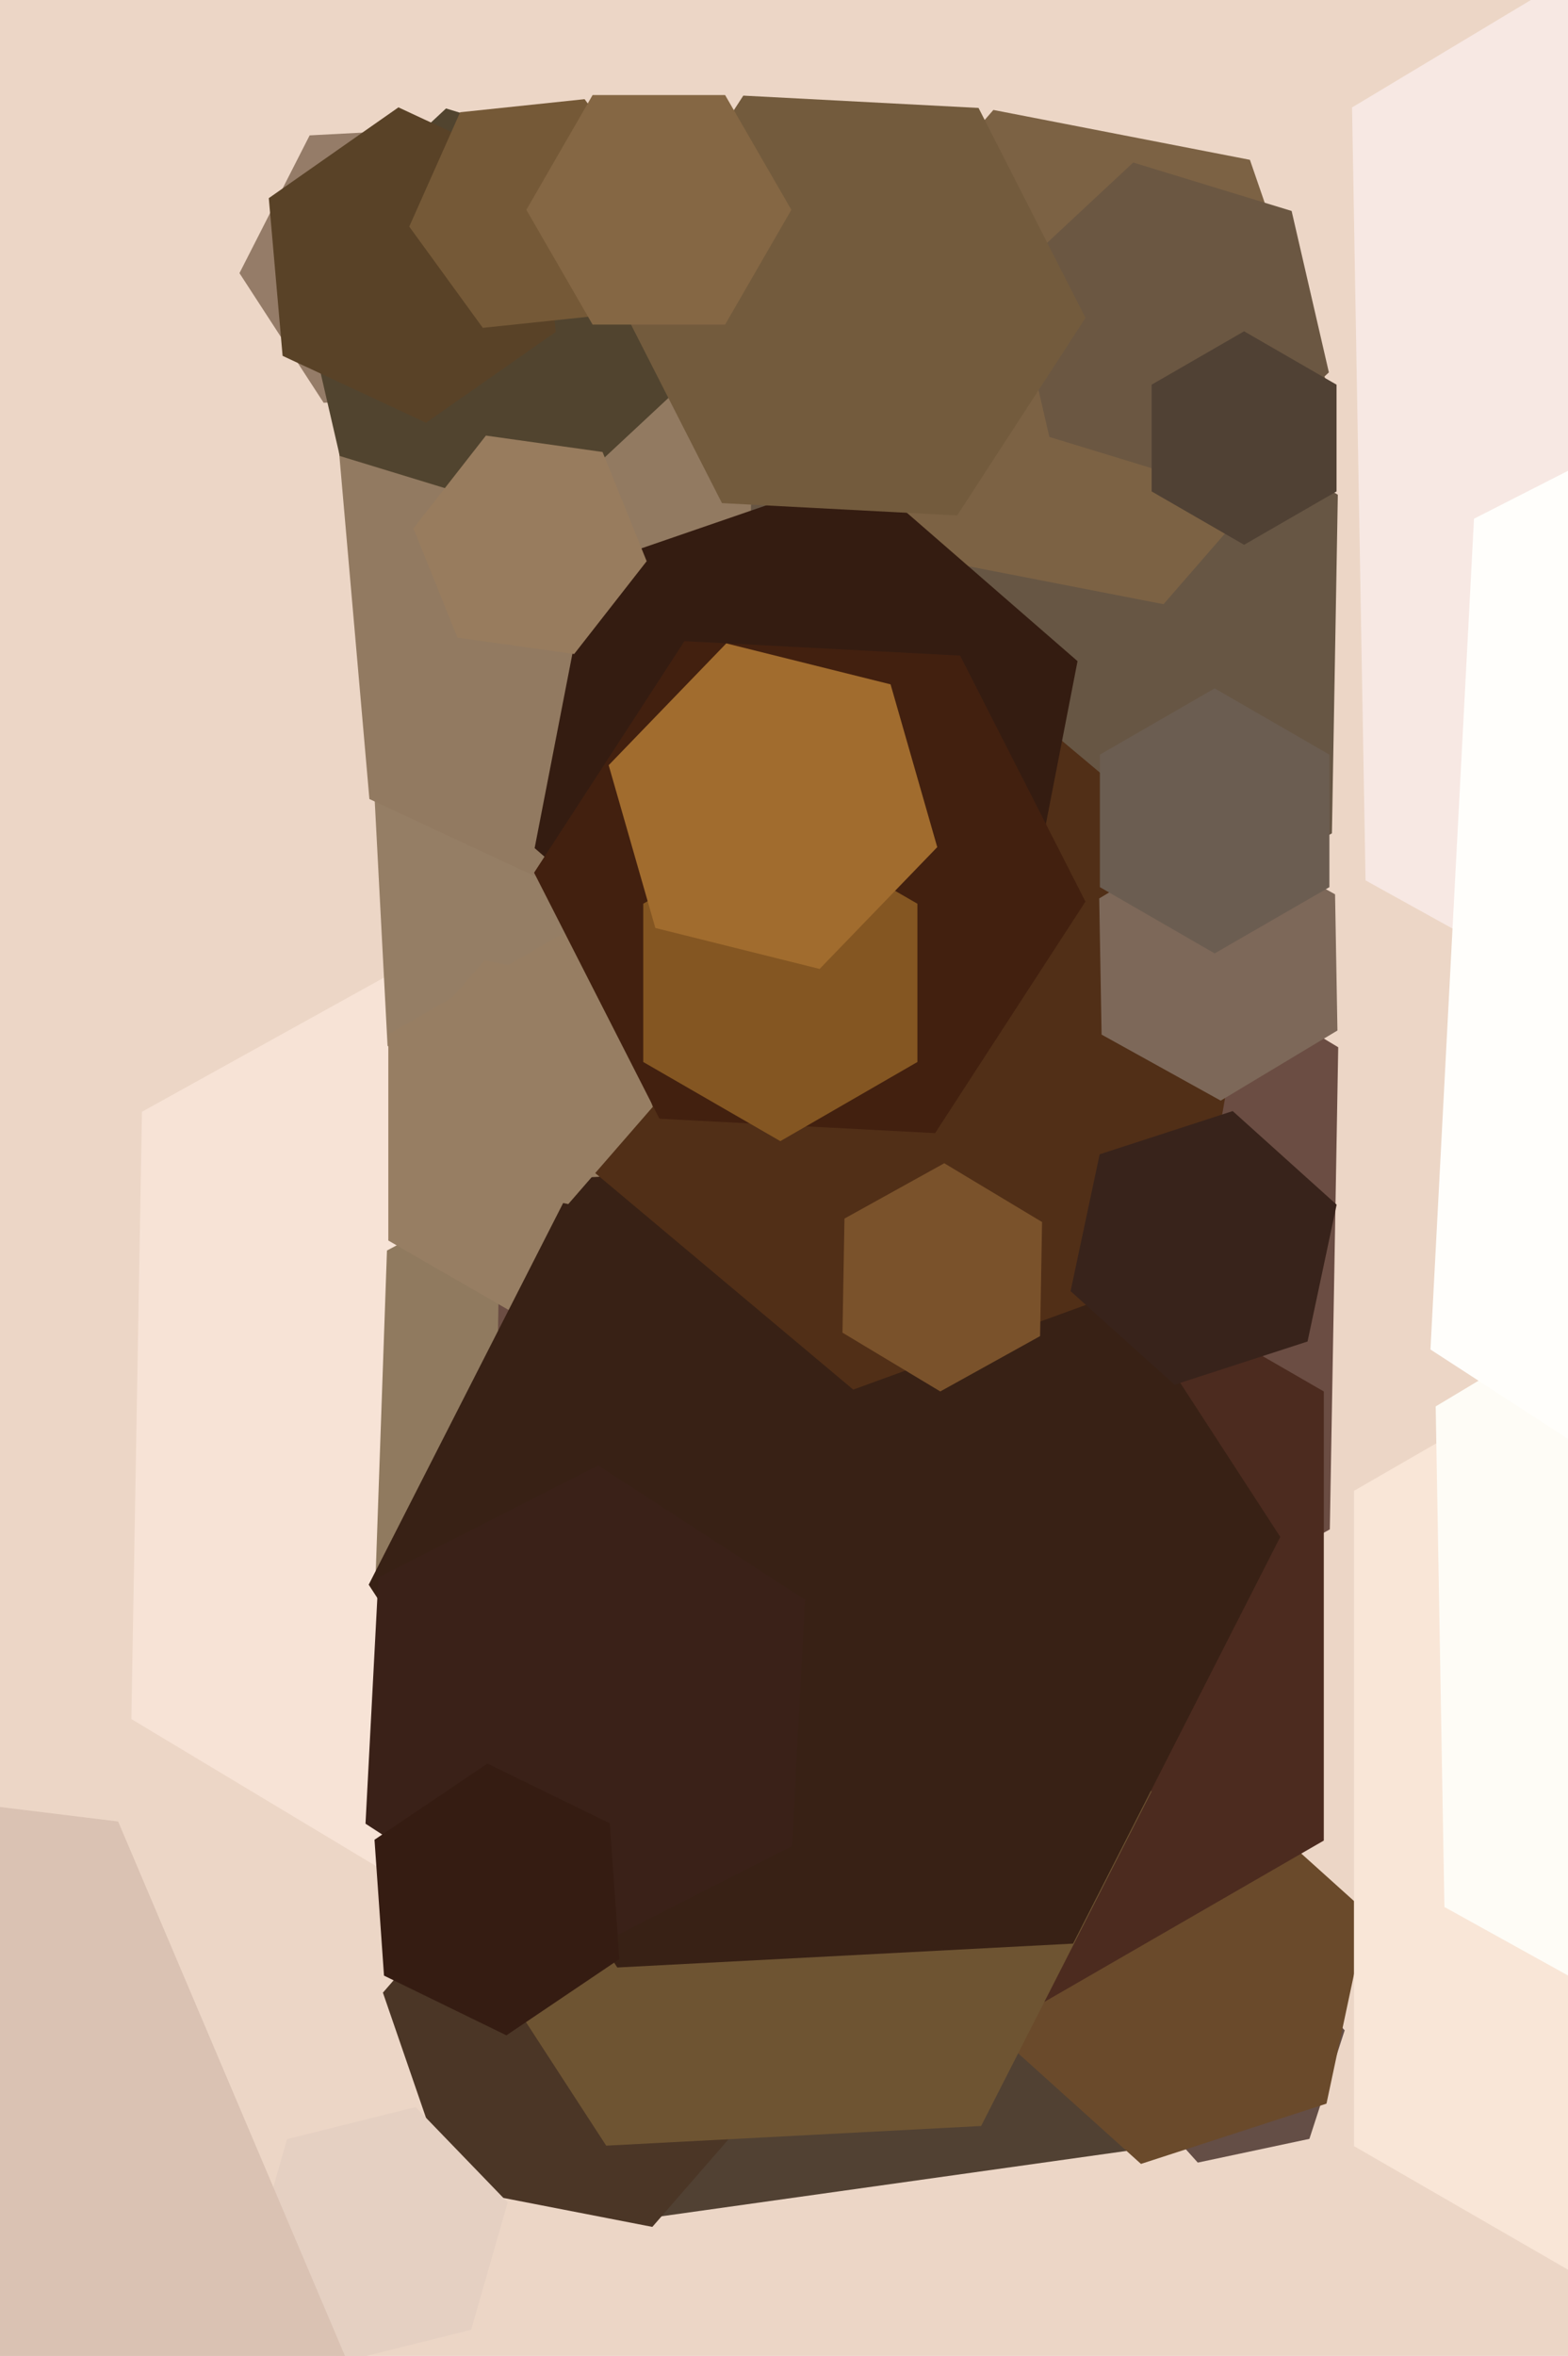
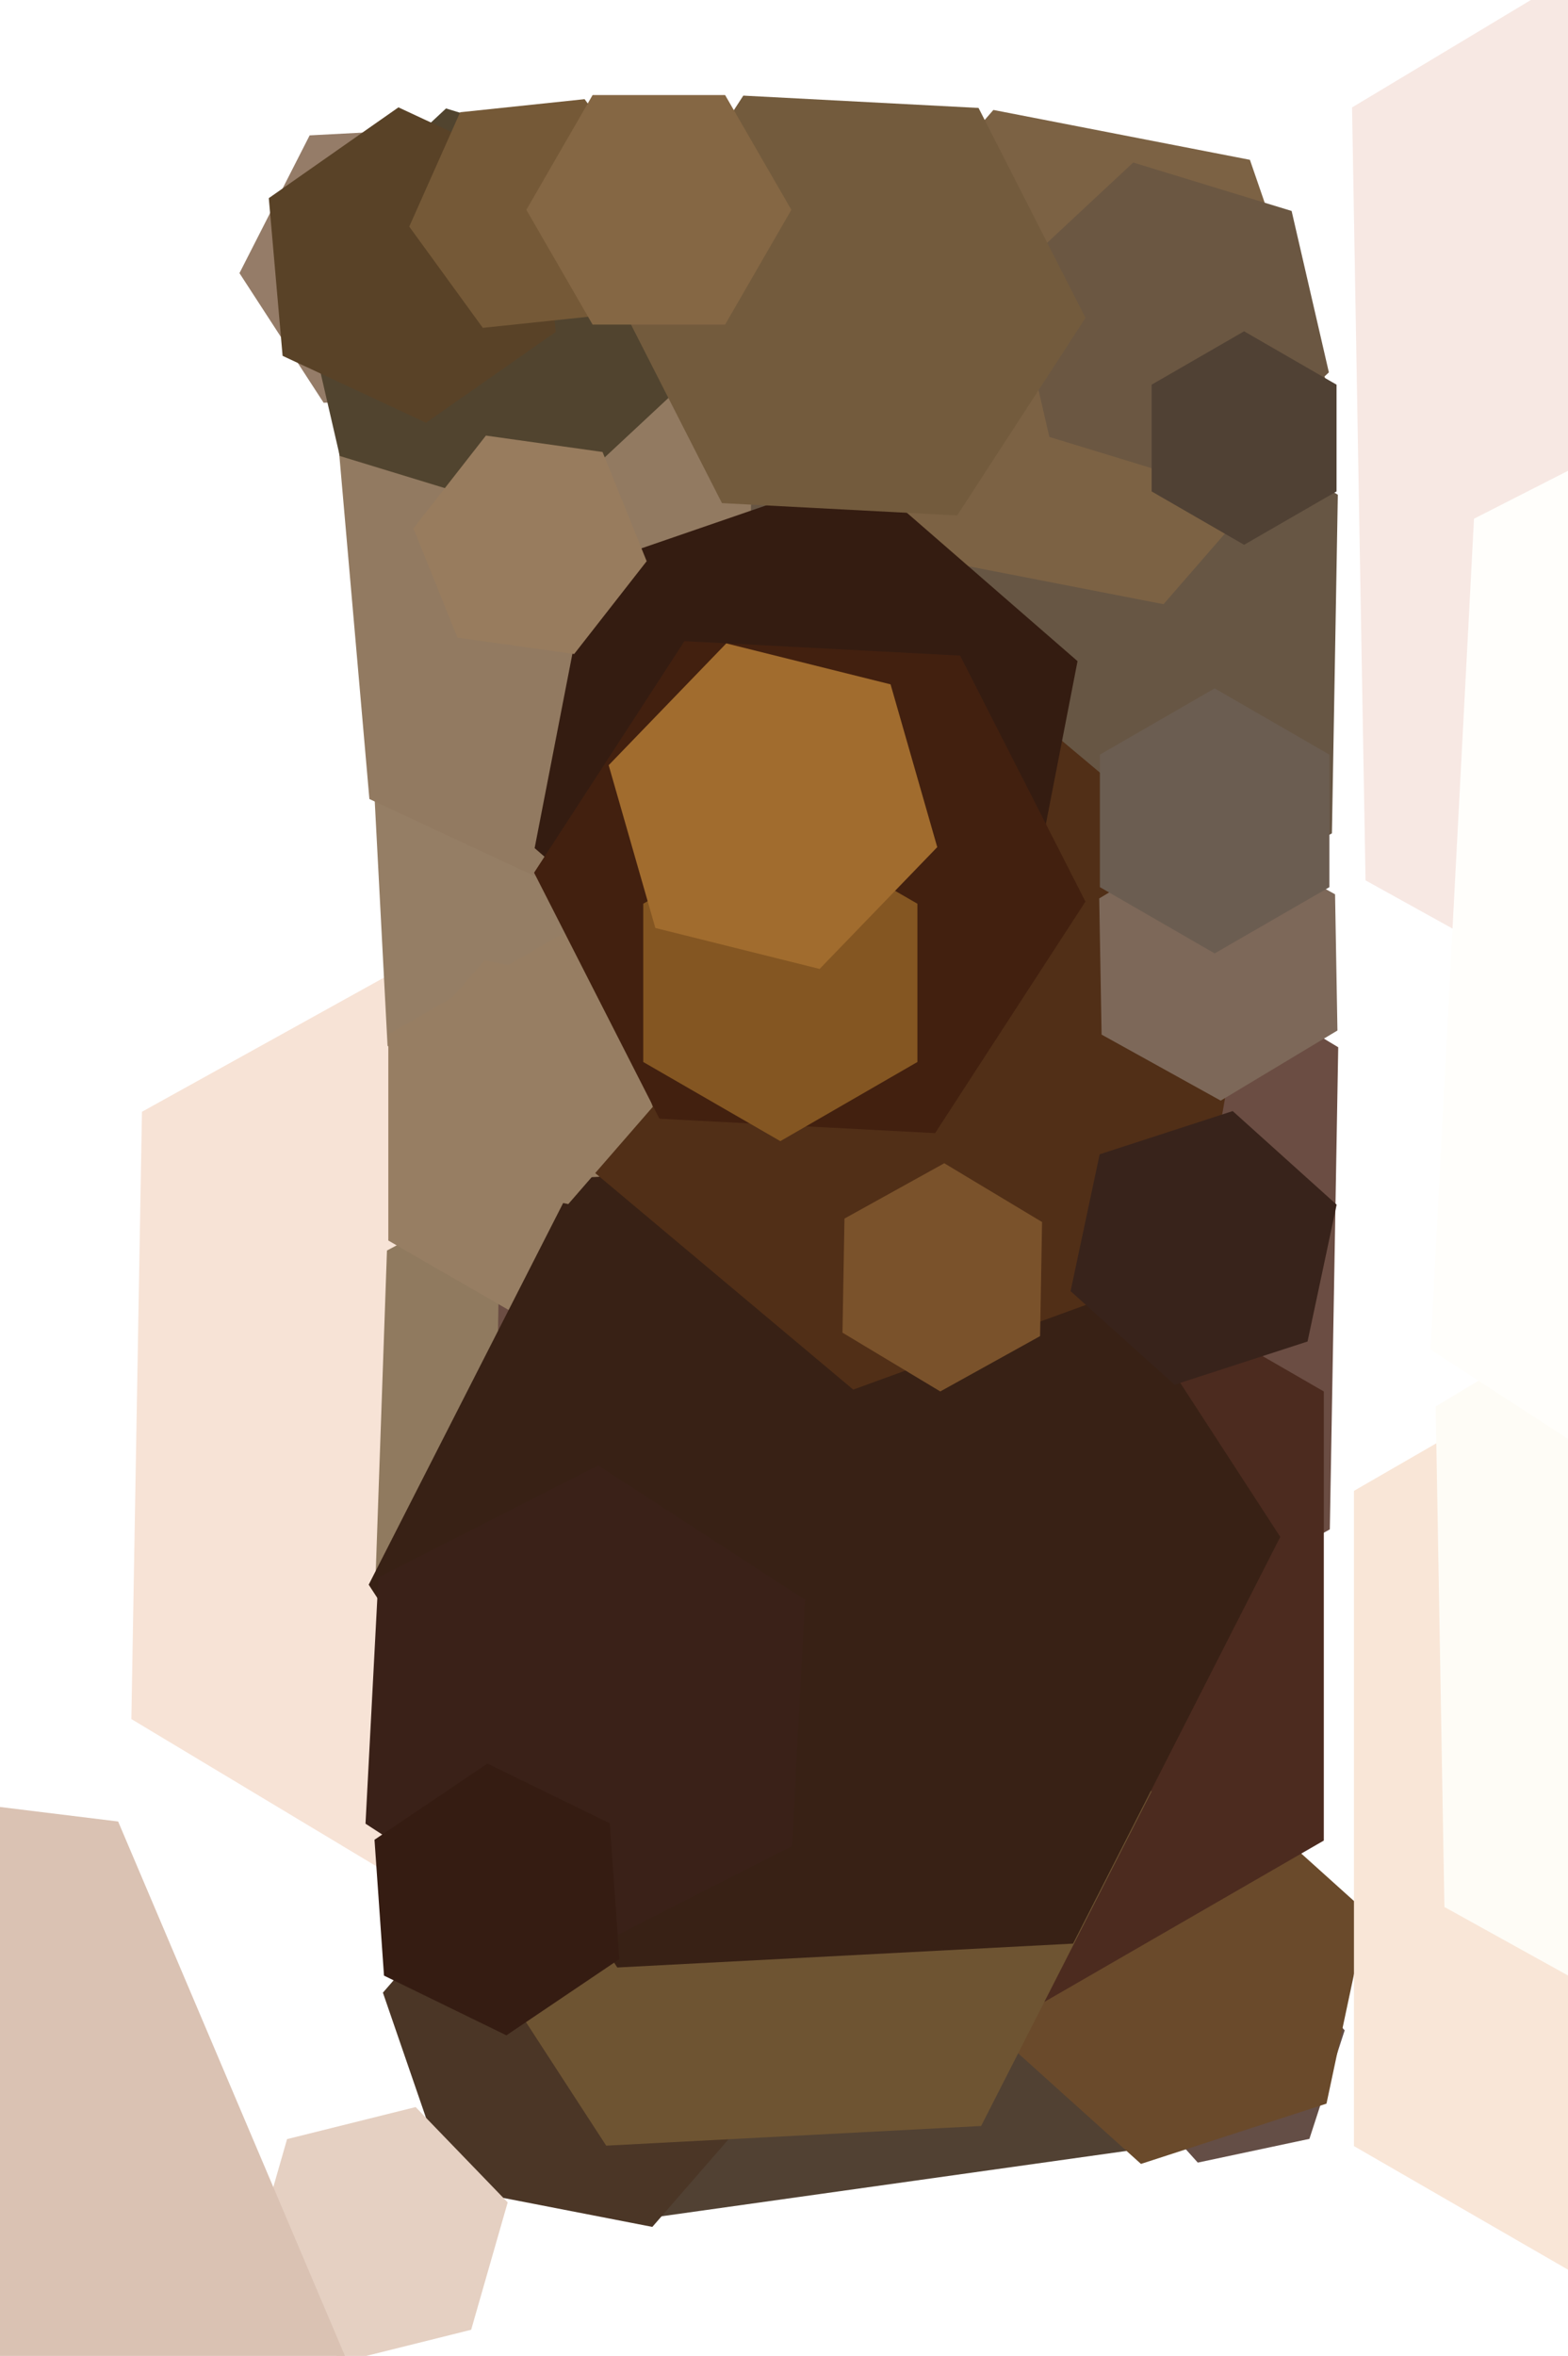
<svg xmlns="http://www.w3.org/2000/svg" width="426px" height="640px">
-   <rect width="426" height="640" fill="rgb(236,214,198)" />
  <polygon points="306.652,584.229 176.927,602.461 96.275,499.232 145.348,377.771 275.073,359.539 355.725,462.768" fill="rgb(81,65,51)" />
  <polygon points="355.743,581.037 325.42,587.483 304.677,564.445 314.257,534.963 344.58,528.517 365.323,551.555" fill="rgb(100,78,70)" />
  <polygon points="213.971,562.685 177.232,604.949 122.261,594.264 104.029,541.315 140.768,499.051 195.739,509.736" fill="rgb(75,54,38)" />
  <polygon points="360.387,571.464 309.981,587.842 270.594,552.378 281.613,500.536 332.019,484.158 371.406,519.622" fill="rgb(106,74,43)" />
  <polygon points="321.433,471.981 177.12,551.975 35.688,466.994 38.567,302.019 182.88,222.025 324.312,307.006" fill="rgb(247,227,214)" />
  <polygon points="262.868,438.282 180.754,481.943 101.886,432.661 105.132,339.718 187.246,296.057 266.114,345.339" fill="rgb(144,122,95)" />
  <polygon points="361.289,415.47 246.714,478.98 134.425,411.51 136.711,280.53 251.286,217.02 363.575,284.49" fill="rgb(107,77,67)" />
  <polygon points="359.655,500.0 254.0,561.0 148.345,500.0 148.345,378.0 254.0,317.0 359.655,378.0" fill="rgb(76,43,31)" />
  <polygon points="226.37,277.779 167.664,315.904 105.293,284.125 101.63,214.221 160.336,176.096 222.707,207.875" fill="rgb(149,126,101)" />
  <polygon points="128.008,632.896 93.077,641.605 68.069,615.709 77.992,581.104 112.923,572.395 137.931,598.291" fill="rgb(229,208,194)" />
  <polygon points="266.006,202.571 187.367,257.635 100.361,217.063 91.994,121.429 170.633,66.365 257.639,106.937" fill="rgb(146,122,97)" />
  <polygon points="266.553,577.544 164.693,582.883 109.14,497.338 155.447,406.456 257.307,401.117 312.86,486.662" fill="rgb(110,84,50)" />
  <polygon points="202.497,337.0 154.0,365.0 105.503,337.0 105.503,281.0 154.0,253.0 202.497,281.0" fill="rgb(151,126,99)" />
  <polygon points="676.153,583.0 522.0,672.0 367.847,583.0 367.847,405.0 522.0,316.0 676.153,405.0" fill="rgb(249,230,215)" />
  <polygon points="129.875,107.224 87.932,109.422 65.058,74.198 84.125,36.776 126.068,34.578 148.942,69.802" fill="rgb(149,124,104)" />
  <polygon points="188.509,101.665 146.822,140.539 92.313,123.874 79.491,68.335 121.178,29.461 175.687,46.126" fill="rgb(81,68,47)" />
  <polygon points="361.859,226.384 281.394,270.986 202.535,223.602 204.141,131.616 284.606,87.014 363.465,134.398" fill="rgb(103,86,68)" />
  <polygon points="291.535,527.995 167.705,534.485 100.17,430.49 156.465,320.005 280.295,313.515 347.83,417.51" fill="rgb(56,33,21)" />
  <polygon points="150.971,90.173 115.748,114.836 76.776,96.664 73.029,53.827 108.252,29.164 147.224,47.336" fill="rgb(89,66,39)" />
  <polygon points="215.191,501.491 155.493,531.908 99.303,495.417 102.809,428.509 162.507,398.092 218.697,434.583" fill="rgb(58,33,24)" />
  <polygon points="164.985,85.507 131.171,89.061 111.186,61.554 125.015,30.493 158.829,26.939 178.814,54.446" fill="rgb(117,89,55)" />
  <polygon points="324.838,343.636 231.809,377.496 155.97,313.86 173.162,216.364 266.191,182.504 342.03,246.14" fill="rgb(81,47,23)" />
  <polygon points="362.696,110.547 316.115,164.132 246.42,150.584 223.304,83.453 269.885,29.868 339.58,43.416" fill="rgb(124,98,68)" />
  <polygon points="277.867,256.173 204.117,281.567 145.25,230.394 160.133,153.827 233.883,128.433 292.75,179.606" fill="rgb(52,28,17)" />
  <polygon points="363.361,279.938 331.646,298.994 299.285,281.056 298.639,244.062 330.354,225.006 362.715,242.944" fill="rgb(125,104,89)" />
  <polygon points="627.948,513.934 511.374,583.979 392.425,518.045 390.052,382.066 506.626,312.021 625.575,377.955" fill="rgb(254,252,246)" />
  <polygon points="282.572,362.966 255.459,377.995 228.887,362.029 229.428,331.034 256.541,316.005 283.113,331.971" fill="rgb(122,82,43)" />
  <polygon points="361.034,101.157 328.123,131.847 285.089,118.69 274.966,74.843 307.877,44.153 350.911,57.31" fill="rgb(107,87,66)" />
  <polygon points="95.785,644.865 -2.311,775.042 -164.096,755.178 -227.785,605.135 -129.689,474.958 32.096,494.822" fill="rgb(218,194,179)" />
  <polygon points="734.67,232.81 554.665,340.968 370.995,239.158 367.33,29.19 547.335,-78.968 731.005,22.842" fill="rgb(247,232,227)" />
  <polygon points="294.912,86.35 260.055,140.024 196.143,136.675 167.088,79.65 201.945,25.976 265.857,29.325" fill="rgb(115,91,61)" />
  <polygon points="177.357,300.678 154.395,327.093 120.038,320.415 108.643,287.322 131.605,260.907 165.962,267.585" fill="rgb(151,126,99)" />
  <polygon points="361.177,241.0 330.0,259.0 298.823,241.0 298.823,205.0 330.0,187.0 361.177,205.0" fill="rgb(107,93,81)" />
  <polygon points="363.115,133.5 338.0,148.0 312.885,133.5 312.885,104.5 338.0,90.0 363.115,104.5" fill="rgb(80,65,52)" />
  <polygon points="294.897,244.925 254.049,307.825 179.152,303.9 145.103,237.075 185.951,174.175 260.848,178.1" fill="rgb(66,32,15)" />
  <polygon points="779.54,387.088 578.172,489.69 388.633,366.602 400.46,140.912 601.828,38.31 791.367,161.398" fill="rgb(255,254,251)" />
  <polygon points="249.239,288.5 212.0,310.0 174.761,288.5 174.761,245.5 212.0,224.0 249.239,245.5" fill="rgb(132,86,34)" />
  <polygon points="215.0,57.0 197.0,88.177 161.0,88.177 143.0,57 161.0,25.823 197.0,25.823" fill="rgb(133,103,68)" />
  <polygon points="254.634,230.128 222.679,263.218 178.046,252.09 165.366,207.872 197.321,174.782 241.954,185.91" fill="rgb(161,108,46)" />
  <polygon points="175.689,152.454 155.987,177.67 124.299,173.216 112.311,143.546 132.013,118.33 163.701,122.784" fill="rgb(152,124,94)" />
  <polygon points="355.24,364.427 319.099,376.17 290.86,350.743 298.76,313.573 334.901,301.83 363.14,327.257" fill="rgb(56,35,27)" />
  <polygon points="168.255,532.22 137.581,552.91 104.326,536.69 101.745,499.78 132.419,479.09 165.674,495.31" fill="rgb(53,28,18)" />
</svg>